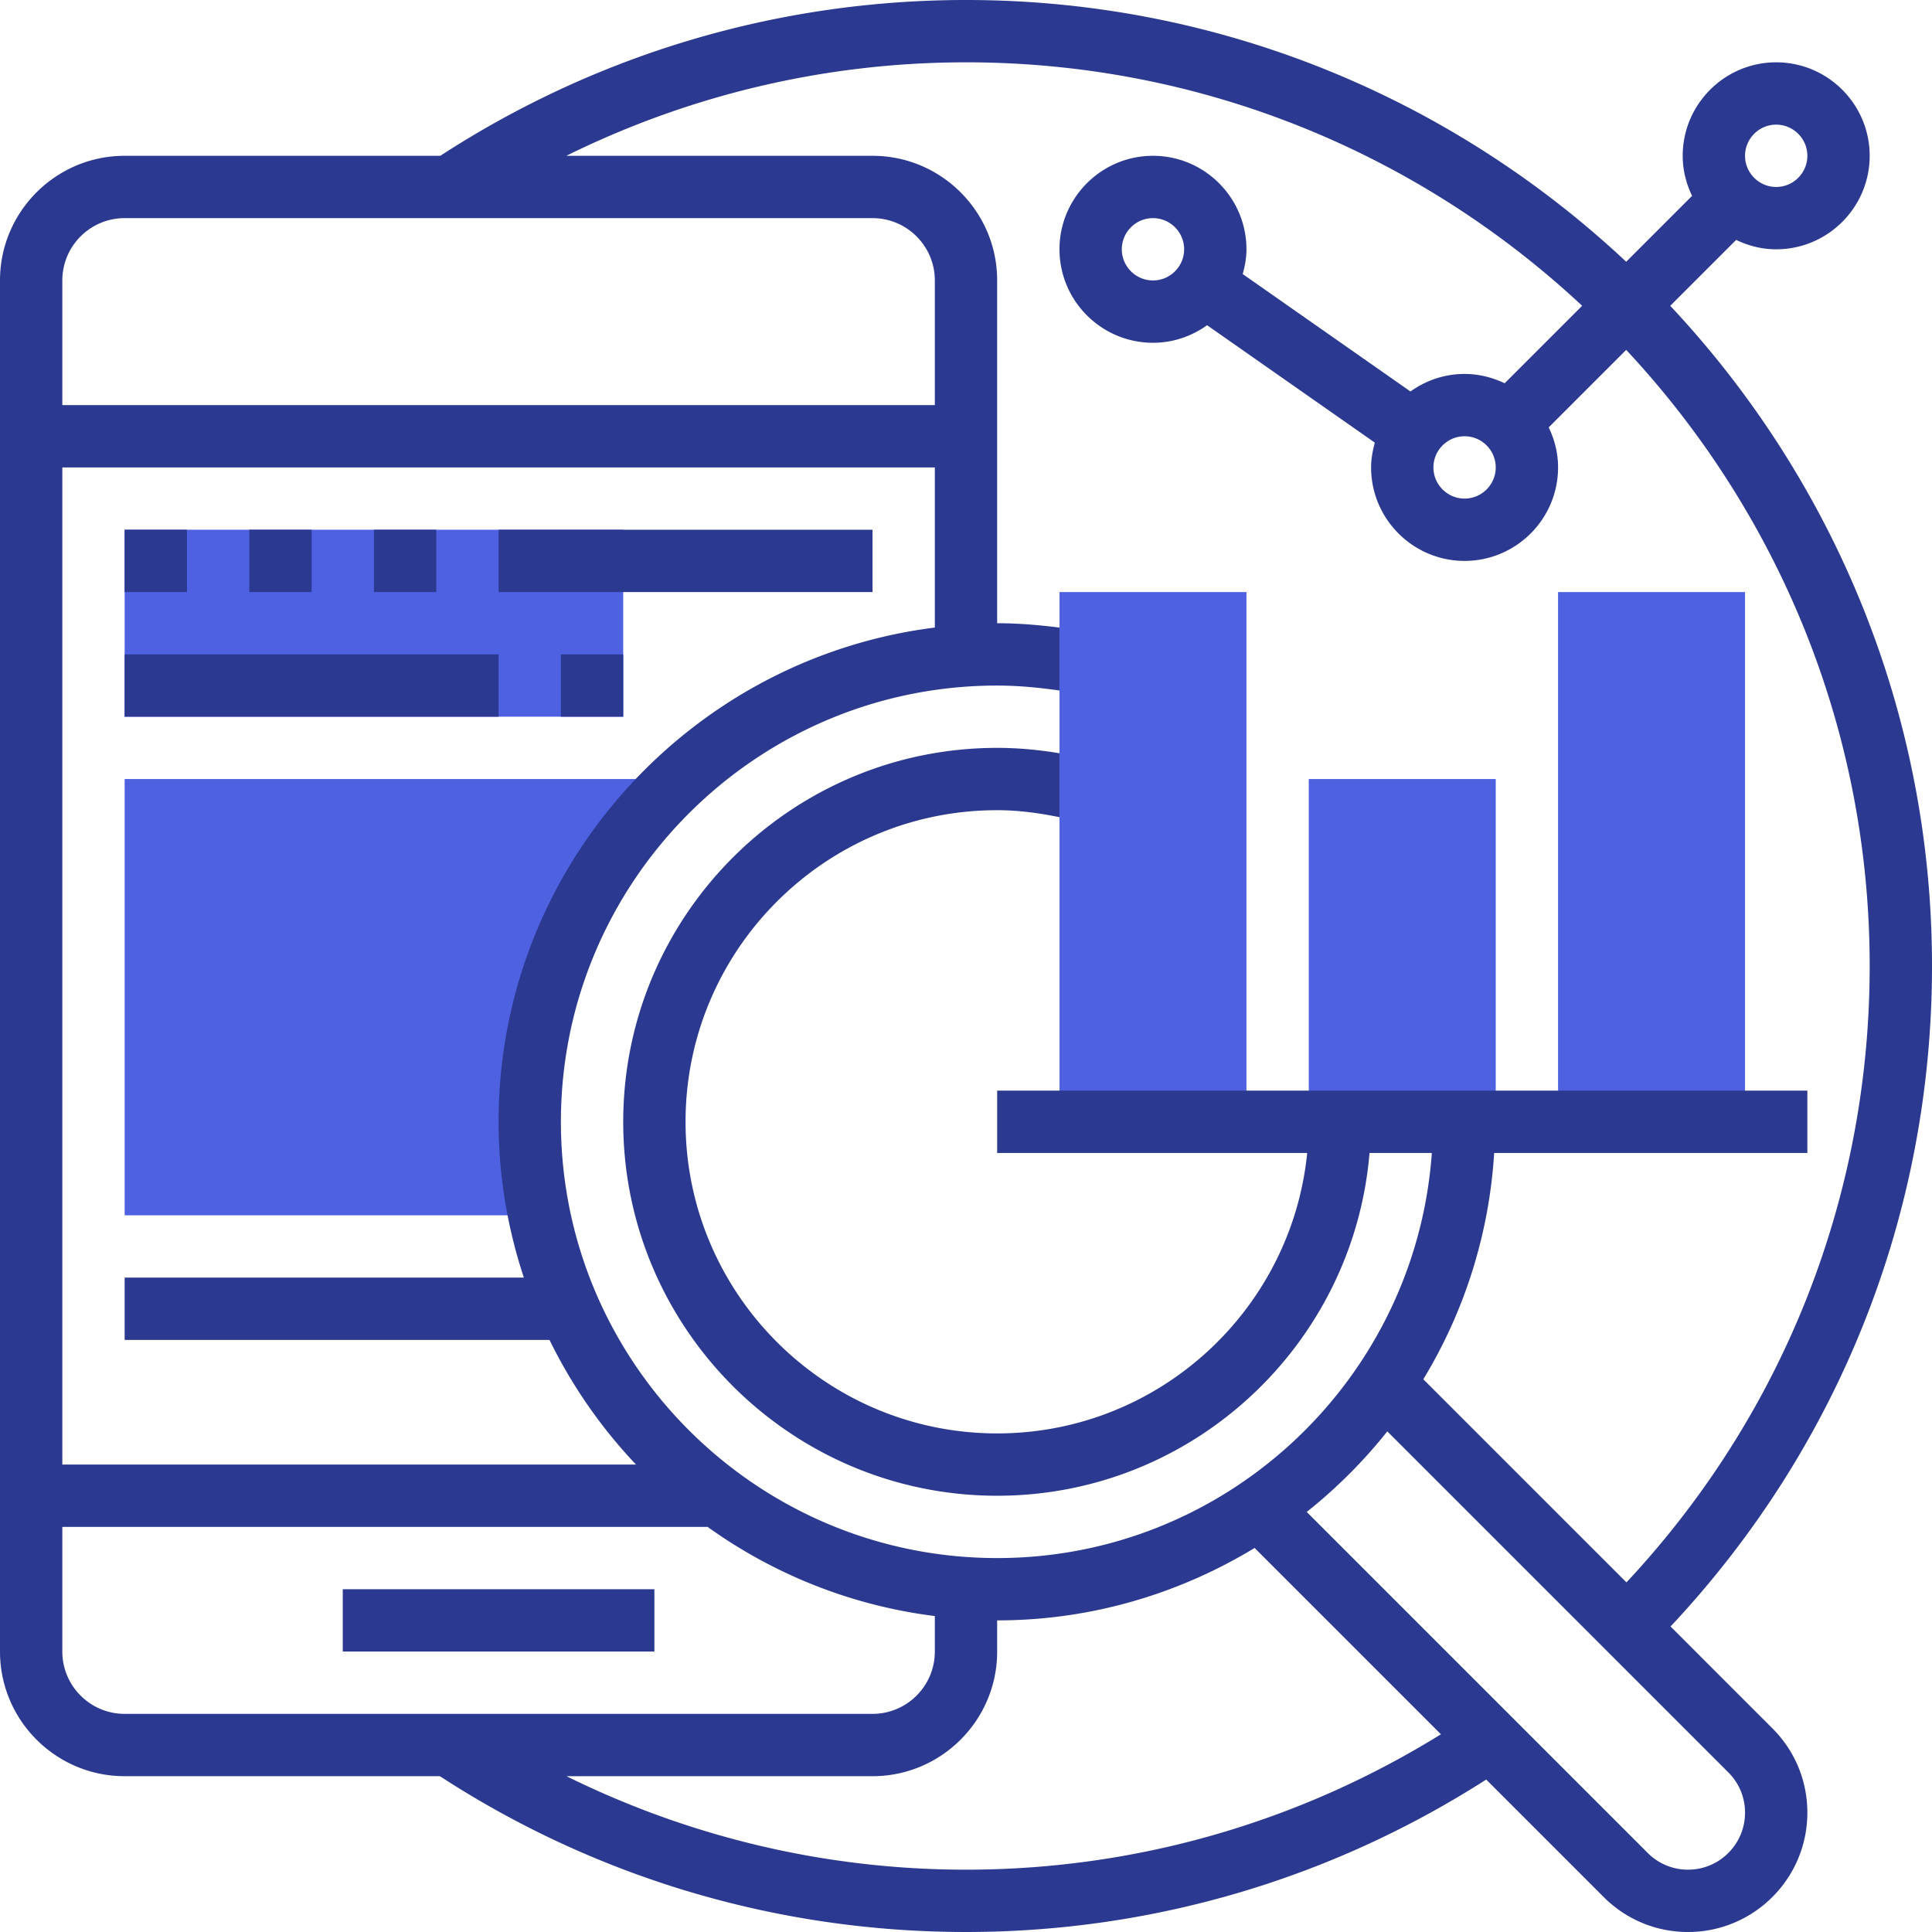
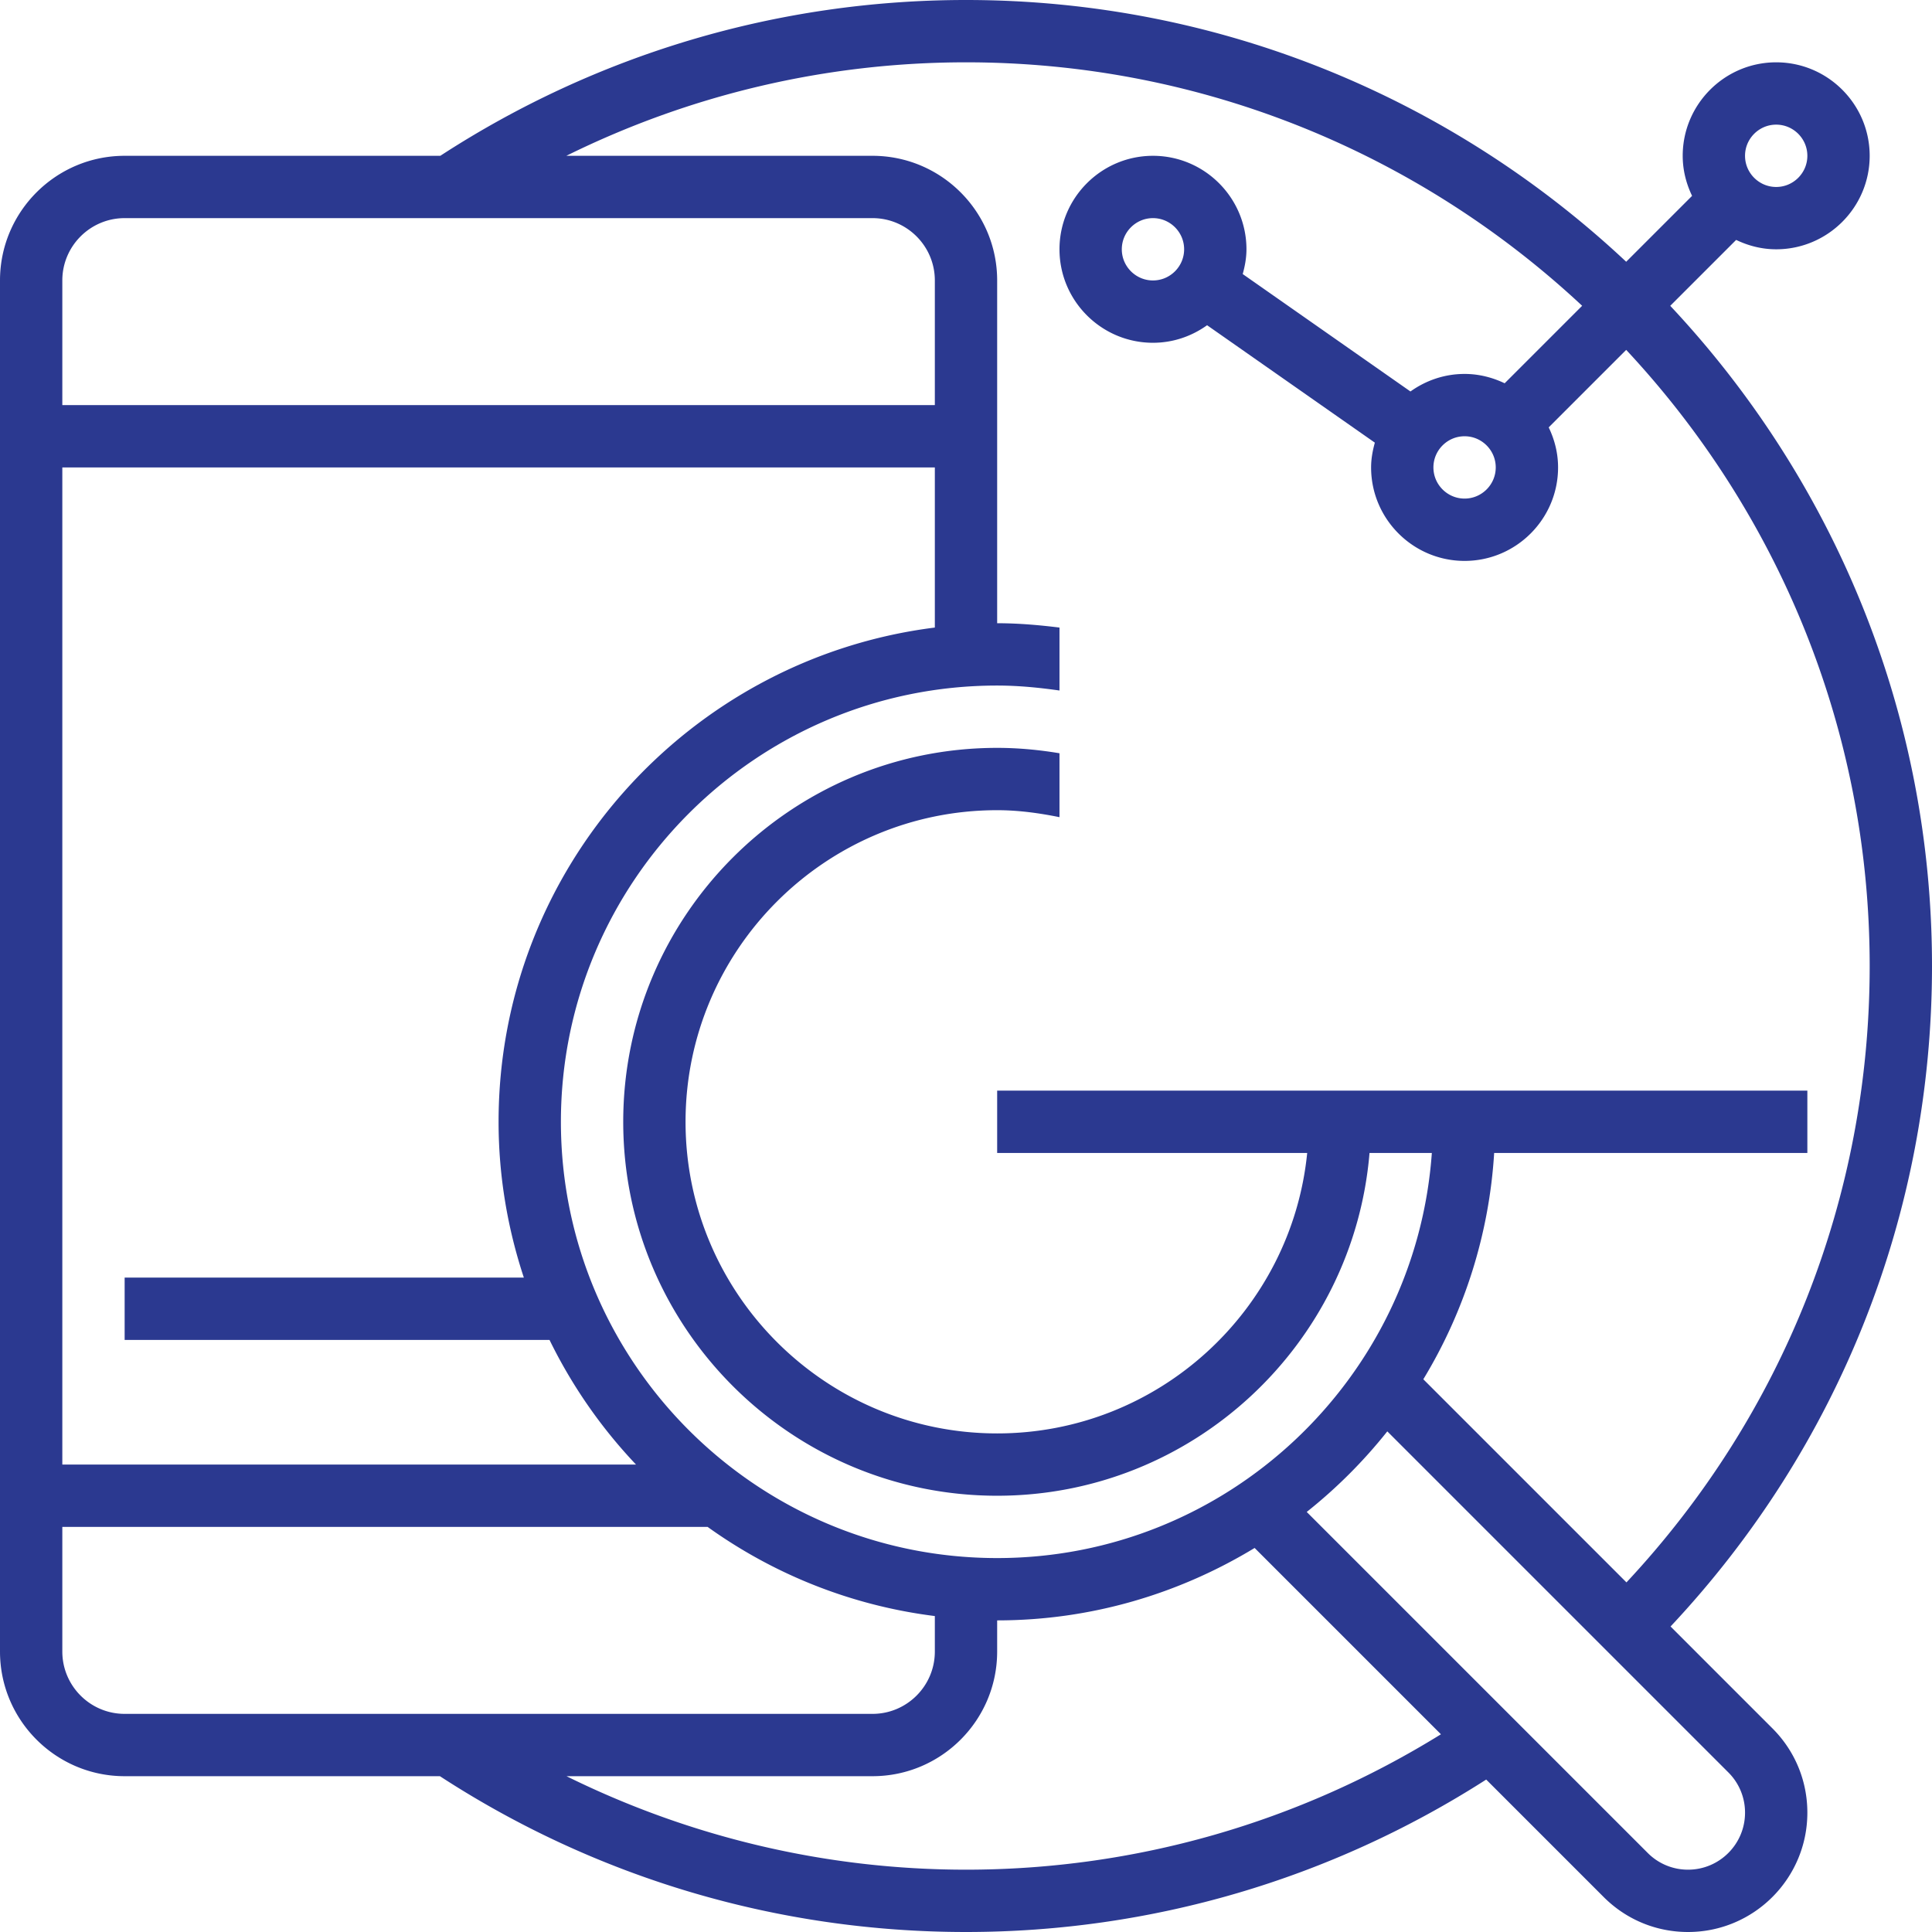
<svg xmlns="http://www.w3.org/2000/svg" version="1.1" width="512" height="512" x="0" y="0" viewBox="0 0 496 496" style="enable-background:new 0 0 512 512" xml:space="preserve" class="">
  <g>
    <g fill="#F0BC5E">
-       <path d="M136 288c0-34.824 14.922-66.078 38.61-88H32v112h104l1.902-3.328C136.727 301.945 136 295.062 136 288zM32 136h128v48H32zM400 152h48v136h-48zM336 200h48v88h-48zM272 152h48v136h-48zm0 0" fill="#4D61E1" data-original="#f0bc5e" />
-     </g>
-     <path d="M88 408h80v16H88zM32 136h16v16H32zM64 136h16v16H64zM96 136h16v16H96zM128 136h96v16h-96zM32 168h96v16H32zM144 168h16v16h-16zm0 0" fill="#2B3990" data-original="#000000" class="" />
+       </g>
    <path d="M428.879 417.566C472.168 371.434 496 311.473 496 248c0-65.504-25.566-125.113-67.2-169.488l16.919-16.918C448.848 63.098 452.305 64 456 64c13.23 0 24-10.77 24-24s-10.77-24-24-24-24 10.77-24 24c0 3.695.902 7.152 2.406 10.281L417.488 67.2C373.113 25.566 313.504 0 248 0c-48.184 0-94.77 13.871-134.96 40H32C14.352 40 0 54.352 0 72v352c0 17.648 14.352 32 32 32h80.938c40.199 26.16 86.886 40 135.062 40 47.625 0 93.672-13.586 133.55-39.137l30.16 30.16c5.794 5.793 13.481 8.977 21.657 8.977C450.266 496 464 482.266 464 465.367c0-8.176-3.184-15.87-8.977-21.656zM456 32c4.406 0 8 3.594 8 8s-3.594 8-8 8-8-3.594-8-8 3.594-8 8-8zM248 16c61.09 0 116.703 23.777 158.184 62.504l-19.895 19.894C383.152 96.902 379.695 96 376 96c-5.191 0-9.969 1.695-13.895 4.504L319.04 70.359c.563-2.039.961-4.144.961-6.359 0-13.23-10.77-24-24-24s-24 10.77-24 24 10.77 24 24 24c5.191 0 9.969-1.695 13.895-4.504l43.066 30.145c-.563 2.039-.961 4.144-.961 6.359 0 13.23 10.77 24 24 24s24-10.77 24-24c0-3.695-.902-7.152-2.406-10.281l19.894-19.895C456.223 131.297 480 186.91 480 248c0 59.2-22.168 115.145-62.441 158.246l-52.153-52.148A126.874 126.874 0 0 0 383.594 296H464v-16H256v16h79.594c-4.028 40.367-38.188 72-79.594 72-44.113 0-80-35.887-80-80s35.887-80 80-80c5.406 0 10.742.727 16 1.793v-16.41c-5.273-.88-10.617-1.383-16-1.383-52.938 0-96 43.063-96 96s43.062 96 96 96c50.23 0 91.504-38.809 95.594-88h16c-4.13 58.023-52.54 104-111.594 104-61.762 0-112-50.238-112-112s50.238-112 112-112c5.367 0 10.703.52 16 1.273v-16.16c-5.305-.656-10.64-1.113-16-1.113V72c0-17.648-14.352-32-32-32h-78.61C177.146 24.305 212.079 16 248 16zm136 104c0 4.406-3.594 8-8 8s-8-3.594-8-8 3.594-8 8-8 8 3.594 8 8zm-80-56c0 4.406-3.594 8-8 8s-8-3.594-8-8 3.594-8 8-8 8 3.594 8 8zM16 72c0-8.824 7.176-16 16-16h192c8.824 0 16 7.176 16 16v32H16zm0 48h224v41.113c-63.04 7.91-112 61.735-112 126.887 0 13.977 2.328 27.398 6.488 40H32v16h109.078a128.71 128.71 0 0 0 22.211 32H16zm16 320c-8.824 0-16-7.176-16-16v-32h165.664c16.871 12.098 36.762 20.184 58.336 22.887V424c0 8.824-7.176 16-16 16zm216 40c-35.879 0-70.824-8.32-102.566-24H224c17.648 0 32-14.352 32-32v-8c24.2 0 46.77-6.871 66.098-18.594l47.832 47.832C333.32 467.91 291.375 480 248 480zm185.367 0a14.53 14.53 0 0 1-10.344-4.29l-87.55-87.55a128.893 128.893 0 0 0 20.687-20.687l87.559 87.558A14.523 14.523 0 0 1 448 465.367c0 8.074-6.559 14.633-14.633 14.633zm0 0" fill="#2B3990" data-original="#000000" class="" />
  </g>
</svg>